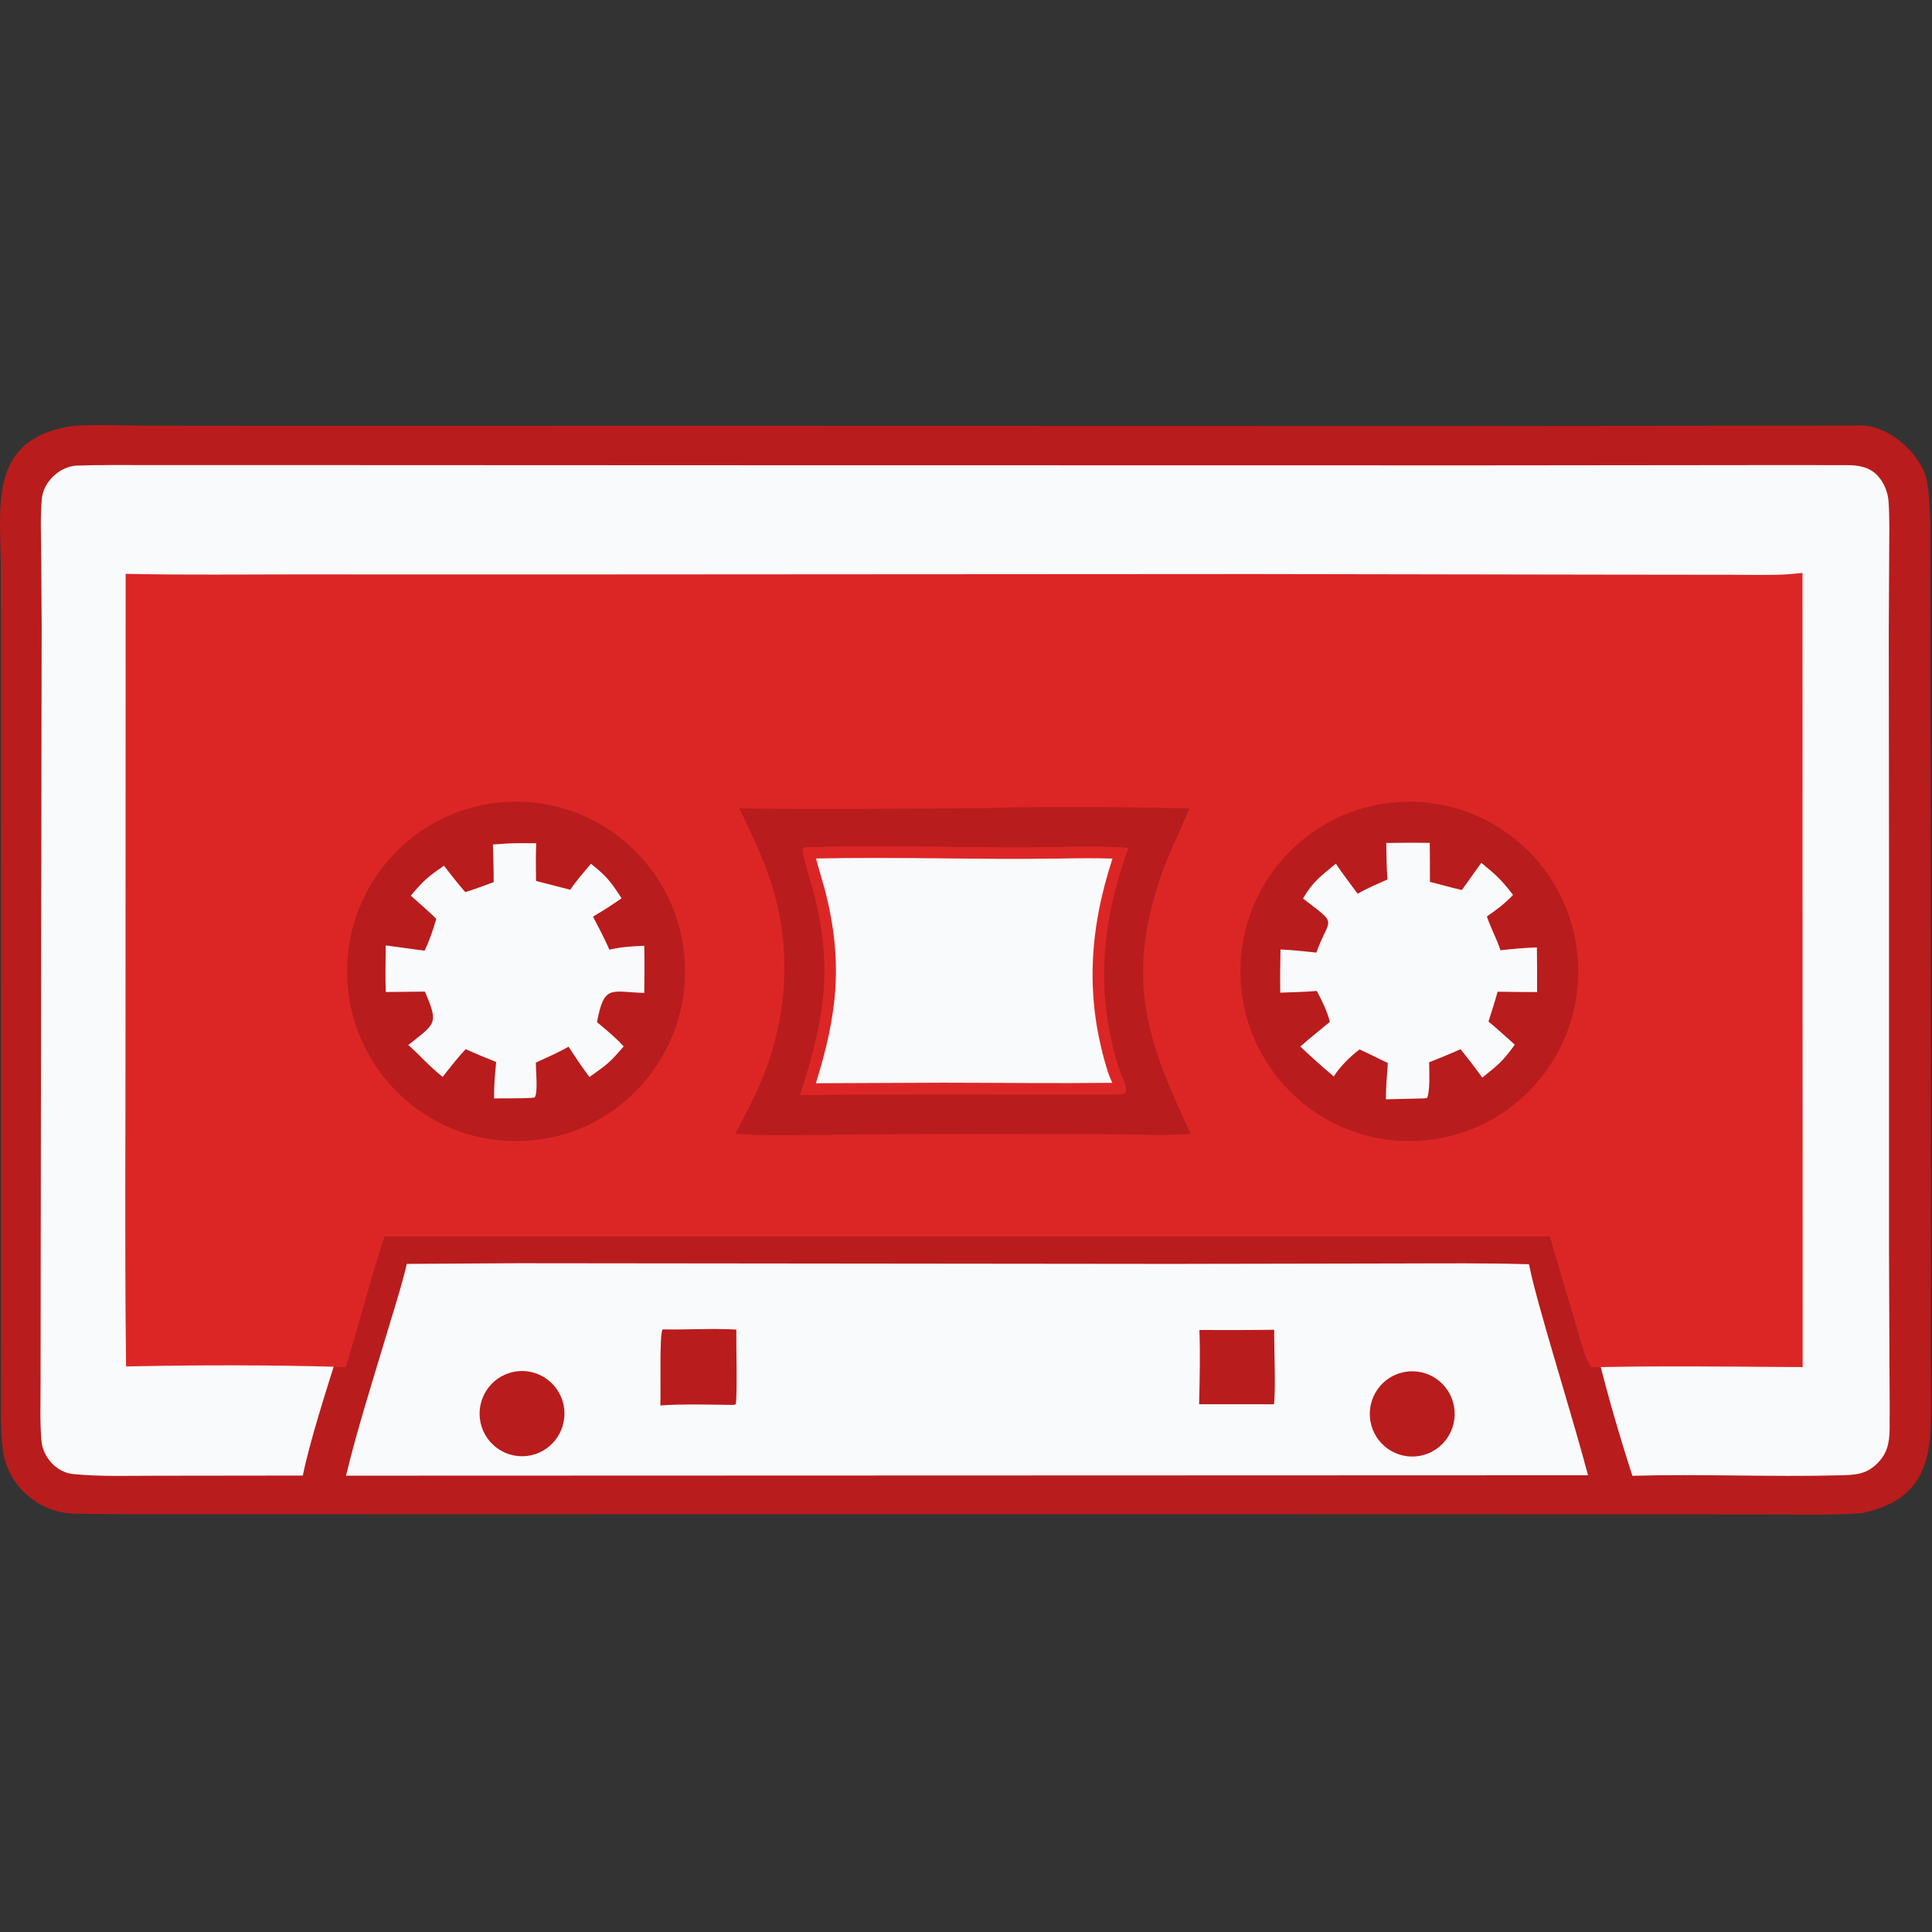
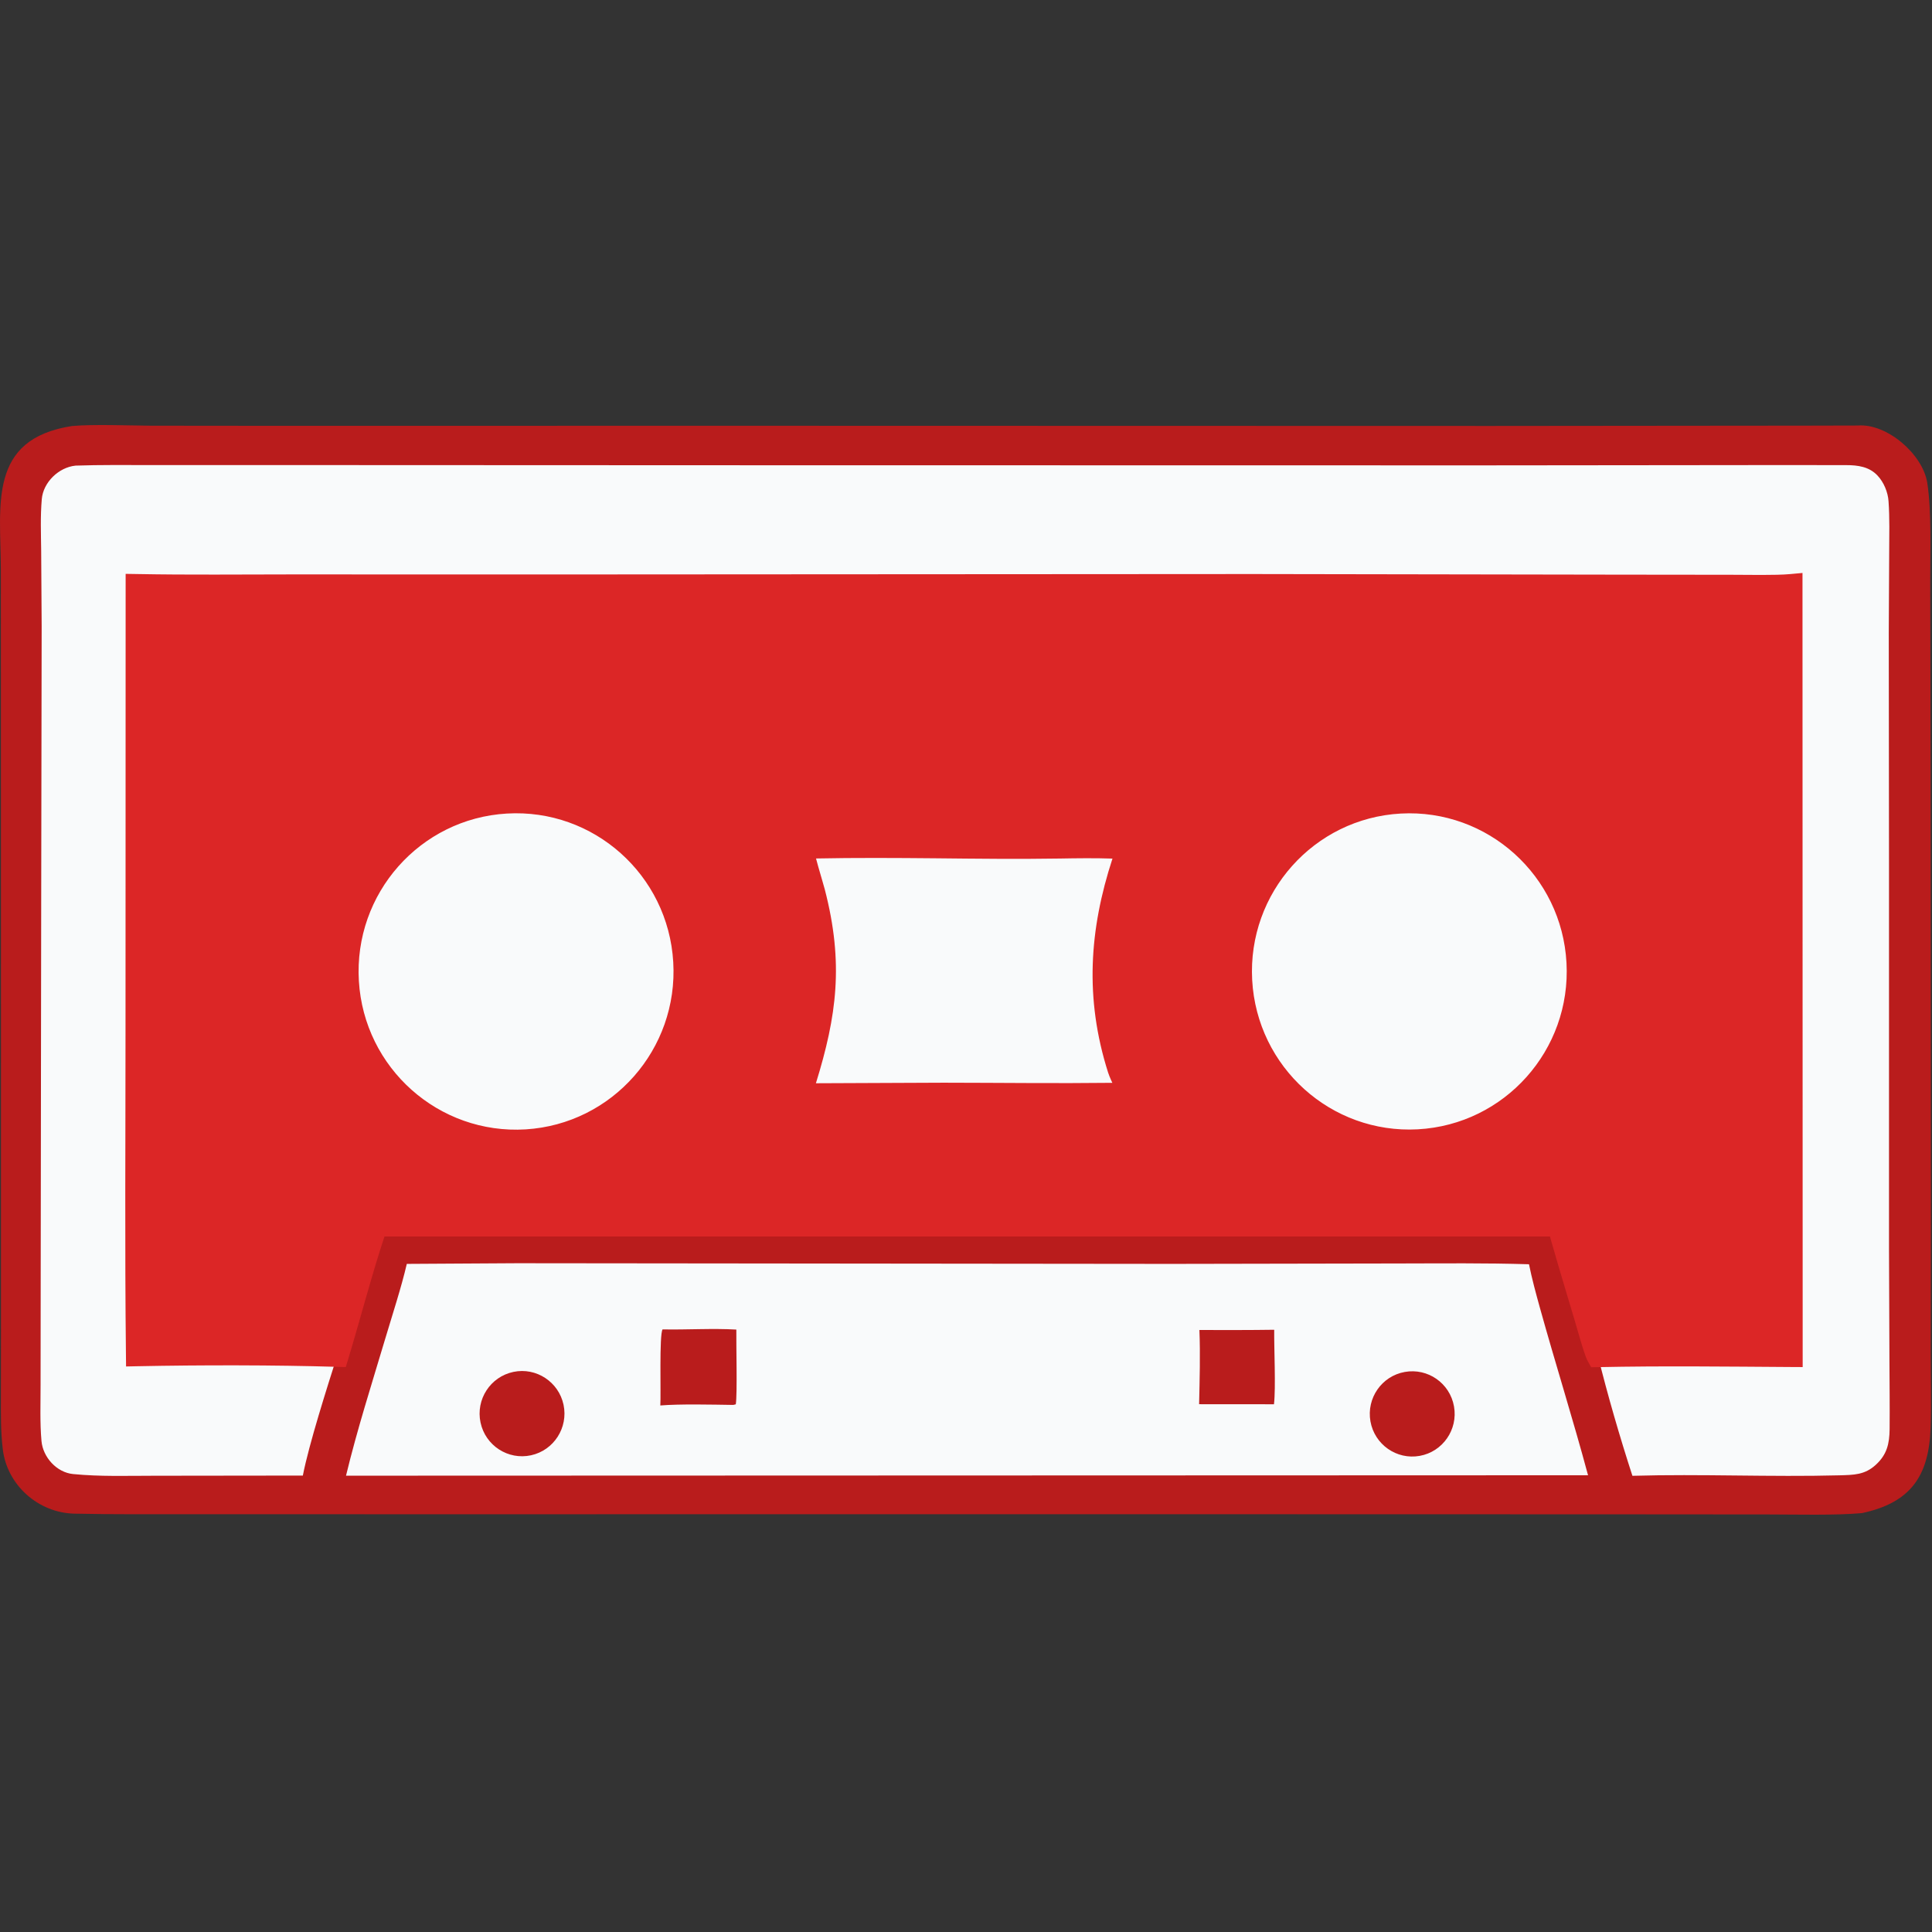
<svg xmlns="http://www.w3.org/2000/svg" width="32" height="32" viewBox="0 0 32 32" fill="none">
  <rect x="0" y="0" width="32" height="32" fill="#333333" stroke="none" />
  <path d="M0.448 24.01L1.215 24.909L30.704 24.717L31.536 24.267L31.856 8.468L30.896 7.505H0.896L0.448 8.147V24.01Z" fill="#F9FAFB" />
  <path d="M1.195 7.056C1.538 7.025 2.141 7.048 2.502 7.051L4.609 7.053L11.98 7.052L24.711 7.055L28.857 7.051C29.495 7.05 30.131 7.051 30.772 7.048C31.252 7.01 31.848 7.522 31.922 7.999C31.996 8.486 31.969 9.14 31.971 9.648L31.977 12.799L31.982 20.152L31.979 22.383C31.979 22.804 31.991 23.225 31.977 23.646C31.95 24.459 31.637 24.891 30.84 25.062C30.389 25.102 29.745 25.084 29.282 25.084L26.664 25.082L18.413 25.08L6.983 25.081L3.235 25.08C2.568 25.08 1.897 25.085 1.233 25.071C0.635 25.058 0.117 24.6 0.046 24.003C0.01 23.703 0.015 23.432 0.015 23.13L0.016 21.955L0.016 17.917L0.015 11.434L0.014 9.431C0.01 8.36 -0.203 7.271 1.195 7.056ZM25.817 20.288C25.956 20.794 26.112 21.3 26.261 21.803C26.296 21.92 26.422 22.373 26.466 22.452C26.621 23.087 26.834 23.817 27.038 24.444C28.177 24.411 29.327 24.466 30.467 24.436C30.705 24.429 30.887 24.43 31.07 24.261C31.254 24.092 31.295 23.913 31.298 23.671C31.301 23.292 31.297 22.915 31.295 22.536L31.288 20.675L31.288 14.367L31.284 10.482L31.291 9.147C31.292 8.867 31.3 8.58 31.28 8.302C31.27 8.151 31.201 7.986 31.097 7.876C30.96 7.73 30.772 7.704 30.58 7.704C29.876 7.702 29.171 7.703 28.467 7.704L24.524 7.708L12.088 7.706L4.815 7.703L2.496 7.703C2.083 7.703 1.661 7.698 1.253 7.712C0.974 7.739 0.716 7.987 0.692 8.268C0.667 8.561 0.679 8.837 0.682 9.124L0.69 10.375L0.682 15.177L0.674 21.177L0.672 22.94C0.672 23.243 0.66 23.568 0.687 23.867C0.711 24.136 0.938 24.388 1.21 24.415C1.659 24.459 2.106 24.443 2.556 24.443L5.016 24.44C5.118 23.918 5.419 22.976 5.587 22.447C5.797 21.75 5.999 20.965 6.23 20.287L25.817 20.288ZM6.738 20.934C6.646 21.329 6.499 21.775 6.382 22.169C6.158 22.92 5.915 23.68 5.731 24.442L23.607 24.436L26.303 24.435C26.053 23.504 25.763 22.588 25.505 21.659C25.441 21.428 25.372 21.175 25.325 20.94C24.602 20.918 23.909 20.926 23.187 20.927L19.404 20.934L8.568 20.923L6.738 20.934Z" fill="#B91C1C" />
  <path d="M29.855 9.7L29.858 22.45L29.858 22.643L29.665 22.642C28.606 22.635 27.524 22.622 26.47 22.644L26.355 22.646L26.299 22.546C26.277 22.508 26.256 22.446 26.239 22.395C26.219 22.337 26.198 22.267 26.177 22.197C26.138 22.067 26.092 21.905 26.078 21.858C25.943 21.404 25.802 20.942 25.672 20.48L6.368 20.48C6.156 21.122 5.97 21.838 5.77 22.502L5.727 22.643L5.581 22.639C4.539 22.608 3.333 22.608 2.281 22.629L2.088 22.633L2.086 22.439C2.066 20.657 2.079 18.854 2.079 17.074L2.081 9.7V9.505L2.276 9.508C3.124 9.524 3.986 9.514 4.841 9.514L8.948 9.515L20.749 9.508H20.749L26.796 9.518L26.796 9.518L28.674 9.52L28.674 9.52C28.955 9.52 29.405 9.531 29.647 9.509L29.855 9.49V9.7ZM11.151 15.934C11.066 14.49 9.832 13.39 8.395 13.475C6.956 13.559 5.858 14.801 5.944 16.247C6.03 17.693 7.268 18.794 8.707 18.706C10.143 18.617 11.237 17.377 11.151 15.934ZM25.946 15.947C25.868 14.503 24.639 13.396 23.201 13.475C21.764 13.554 20.662 14.788 20.74 16.232C20.819 17.676 22.047 18.783 23.484 18.705C24.922 18.626 26.025 17.392 25.946 15.947ZM15.495 14.216C14.832 14.21 14.171 14.206 13.516 14.219C13.527 14.26 13.539 14.306 13.552 14.352C13.592 14.494 13.644 14.665 13.661 14.731C13.979 15.957 13.858 16.83 13.514 17.942L15.632 17.933H15.633C16.571 17.934 17.491 17.946 18.424 17.935C18.417 17.919 18.409 17.902 18.4 17.883C18.386 17.85 18.367 17.807 18.354 17.766C17.963 16.538 18.042 15.396 18.426 14.221C18.142 14.211 17.834 14.215 17.557 14.22C16.871 14.231 16.181 14.223 15.495 14.216Z" fill="#DC2626" />
-   <path d="M16.357 13.385C17.39 13.347 18.665 13.367 19.701 13.39C19.551 13.757 19.372 14.099 19.241 14.476C18.636 16.209 18.986 17.221 19.724 18.782C19.332 18.814 18.67 18.788 18.258 18.786L15.569 18.78L13.428 18.799C13.05 18.801 12.553 18.81 12.179 18.779C12.381 18.395 12.565 18.055 12.711 17.643C13.056 16.665 13.092 15.6 12.769 14.611C12.633 14.194 12.434 13.785 12.247 13.388C13.617 13.414 14.986 13.392 16.357 13.385ZM13.251 18.136L15.633 18.125C16.601 18.126 17.558 18.139 18.527 18.126L18.631 18.114C18.691 17.997 18.574 17.826 18.536 17.707C18.134 16.444 18.246 15.273 18.69 14.042C18.334 14.016 17.914 14.022 17.554 14.027C16.188 14.049 14.804 13.997 13.44 14.029C13.36 14.032 13.34 14.018 13.295 14.064C13.282 14.148 13.442 14.648 13.476 14.779C13.805 16.047 13.649 16.917 13.251 18.136Z" fill="#B91C1C" />
-   <path d="M8.384 13.283C9.926 13.192 11.25 14.373 11.342 15.922C11.434 17.471 10.26 18.802 8.719 18.897C7.174 18.992 5.846 17.81 5.753 16.258C5.661 14.706 6.839 13.374 8.384 13.283ZM8.164 13.987C8.171 14.197 8.177 14.401 8.177 14.611C8.038 14.661 7.843 14.736 7.706 14.776C7.579 14.628 7.471 14.493 7.353 14.339C7.078 14.53 7.02 14.58 6.804 14.835C6.937 14.954 7.1 15.094 7.226 15.218C7.175 15.398 7.114 15.578 7.032 15.746L6.389 15.659C6.387 15.912 6.38 16.18 6.39 16.431L7.037 16.424C7.278 16.973 7.201 16.954 6.763 17.309C6.971 17.493 7.098 17.65 7.332 17.837C7.437 17.702 7.597 17.498 7.713 17.377C7.884 17.455 8.043 17.52 8.218 17.59C8.198 17.806 8.181 17.977 8.183 18.193C8.38 18.192 8.59 18.194 8.786 18.186L8.856 18.178C8.914 18.091 8.874 17.731 8.876 17.6C9.058 17.516 9.242 17.435 9.418 17.337C9.535 17.518 9.634 17.667 9.763 17.839C10.064 17.625 10.099 17.6 10.33 17.332C10.183 17.172 10.055 17.07 9.888 16.93C10.008 16.298 10.115 16.43 10.671 16.446C10.675 16.182 10.676 15.929 10.671 15.665C10.473 15.673 10.288 15.683 10.094 15.73C10.009 15.538 9.919 15.368 9.822 15.182C9.997 15.08 10.128 14.995 10.295 14.879C10.12 14.606 10.05 14.516 9.789 14.307C9.668 14.449 9.549 14.582 9.445 14.737L8.878 14.591C8.877 14.389 8.872 14.168 8.881 13.967C8.74 13.967 8.544 13.962 8.407 13.971L8.164 13.987Z" fill="#B91C1C" />
-   <path d="M23.191 13.283C24.734 13.198 26.053 14.386 26.137 15.936C26.221 17.487 25.038 18.812 23.495 18.896C21.952 18.98 20.633 17.792 20.549 16.242C20.465 14.692 21.648 13.367 23.191 13.283ZM22.982 14.566C22.837 14.631 22.617 14.724 22.487 14.804C22.376 14.651 22.228 14.46 22.126 14.305C21.885 14.504 21.738 14.608 21.582 14.883C22.181 15.342 22.021 15.171 21.803 15.778C21.616 15.759 21.395 15.732 21.209 15.727C21.206 15.965 21.2 16.204 21.205 16.442C21.387 16.434 21.634 16.43 21.811 16.413C21.896 16.578 21.982 16.744 22.026 16.926C21.863 17.062 21.695 17.194 21.537 17.334C21.727 17.515 21.893 17.661 22.092 17.83C22.185 17.674 22.372 17.491 22.518 17.382C22.684 17.455 22.83 17.535 22.987 17.606C22.973 17.804 22.954 18.01 22.955 18.208L23.587 18.193L23.638 18.185C23.689 18.069 23.673 17.73 23.671 17.595C23.84 17.526 24.027 17.453 24.192 17.378C24.315 17.534 24.437 17.687 24.551 17.849C24.828 17.626 24.883 17.586 25.09 17.303C24.951 17.181 24.795 17.035 24.654 16.92C24.702 16.764 24.764 16.581 24.805 16.426C25.021 16.428 25.243 16.433 25.459 16.432C25.459 16.186 25.46 15.939 25.456 15.693C25.24 15.698 25.067 15.716 24.852 15.739C24.787 15.538 24.68 15.347 24.628 15.179C24.8 15.06 24.912 14.977 25.061 14.823C24.867 14.571 24.783 14.494 24.535 14.291L24.213 14.741C24.024 14.701 23.862 14.648 23.684 14.607C23.684 14.392 23.685 14.176 23.681 13.96C23.436 13.957 23.205 13.958 22.961 13.962C22.965 14.154 22.964 14.378 22.982 14.566Z" fill="#B91C1C" />
  <path d="M10.974 22.019C11.369 22.027 11.805 21.999 12.196 22.022C12.192 22.242 12.214 23.095 12.187 23.26L12.145 23.27C11.801 23.265 11.265 23.252 10.937 23.279C10.949 23.091 10.918 22.106 10.974 22.019Z" fill="#B91C1C" />
  <path d="M23.267 22.724C23.649 22.655 24.015 22.91 24.083 23.295C24.151 23.679 23.896 24.046 23.514 24.114C23.132 24.182 22.767 23.926 22.699 23.543C22.631 23.159 22.885 22.792 23.267 22.724Z" fill="#B91C1C" />
  <path d="M8.504 22.723C8.882 22.644 9.253 22.888 9.334 23.267C9.414 23.647 9.174 24.021 8.796 24.104C8.416 24.187 8.04 23.944 7.959 23.561C7.878 23.179 8.122 22.803 8.504 22.723Z" fill="#B91C1C" />
  <path d="M19.866 22.029C20.279 22.03 20.692 22.031 21.105 22.025C21.101 22.321 21.133 22.988 21.101 23.259L19.861 23.258C19.87 22.856 19.882 22.43 19.866 22.029Z" fill="#B91C1C" />
</svg>